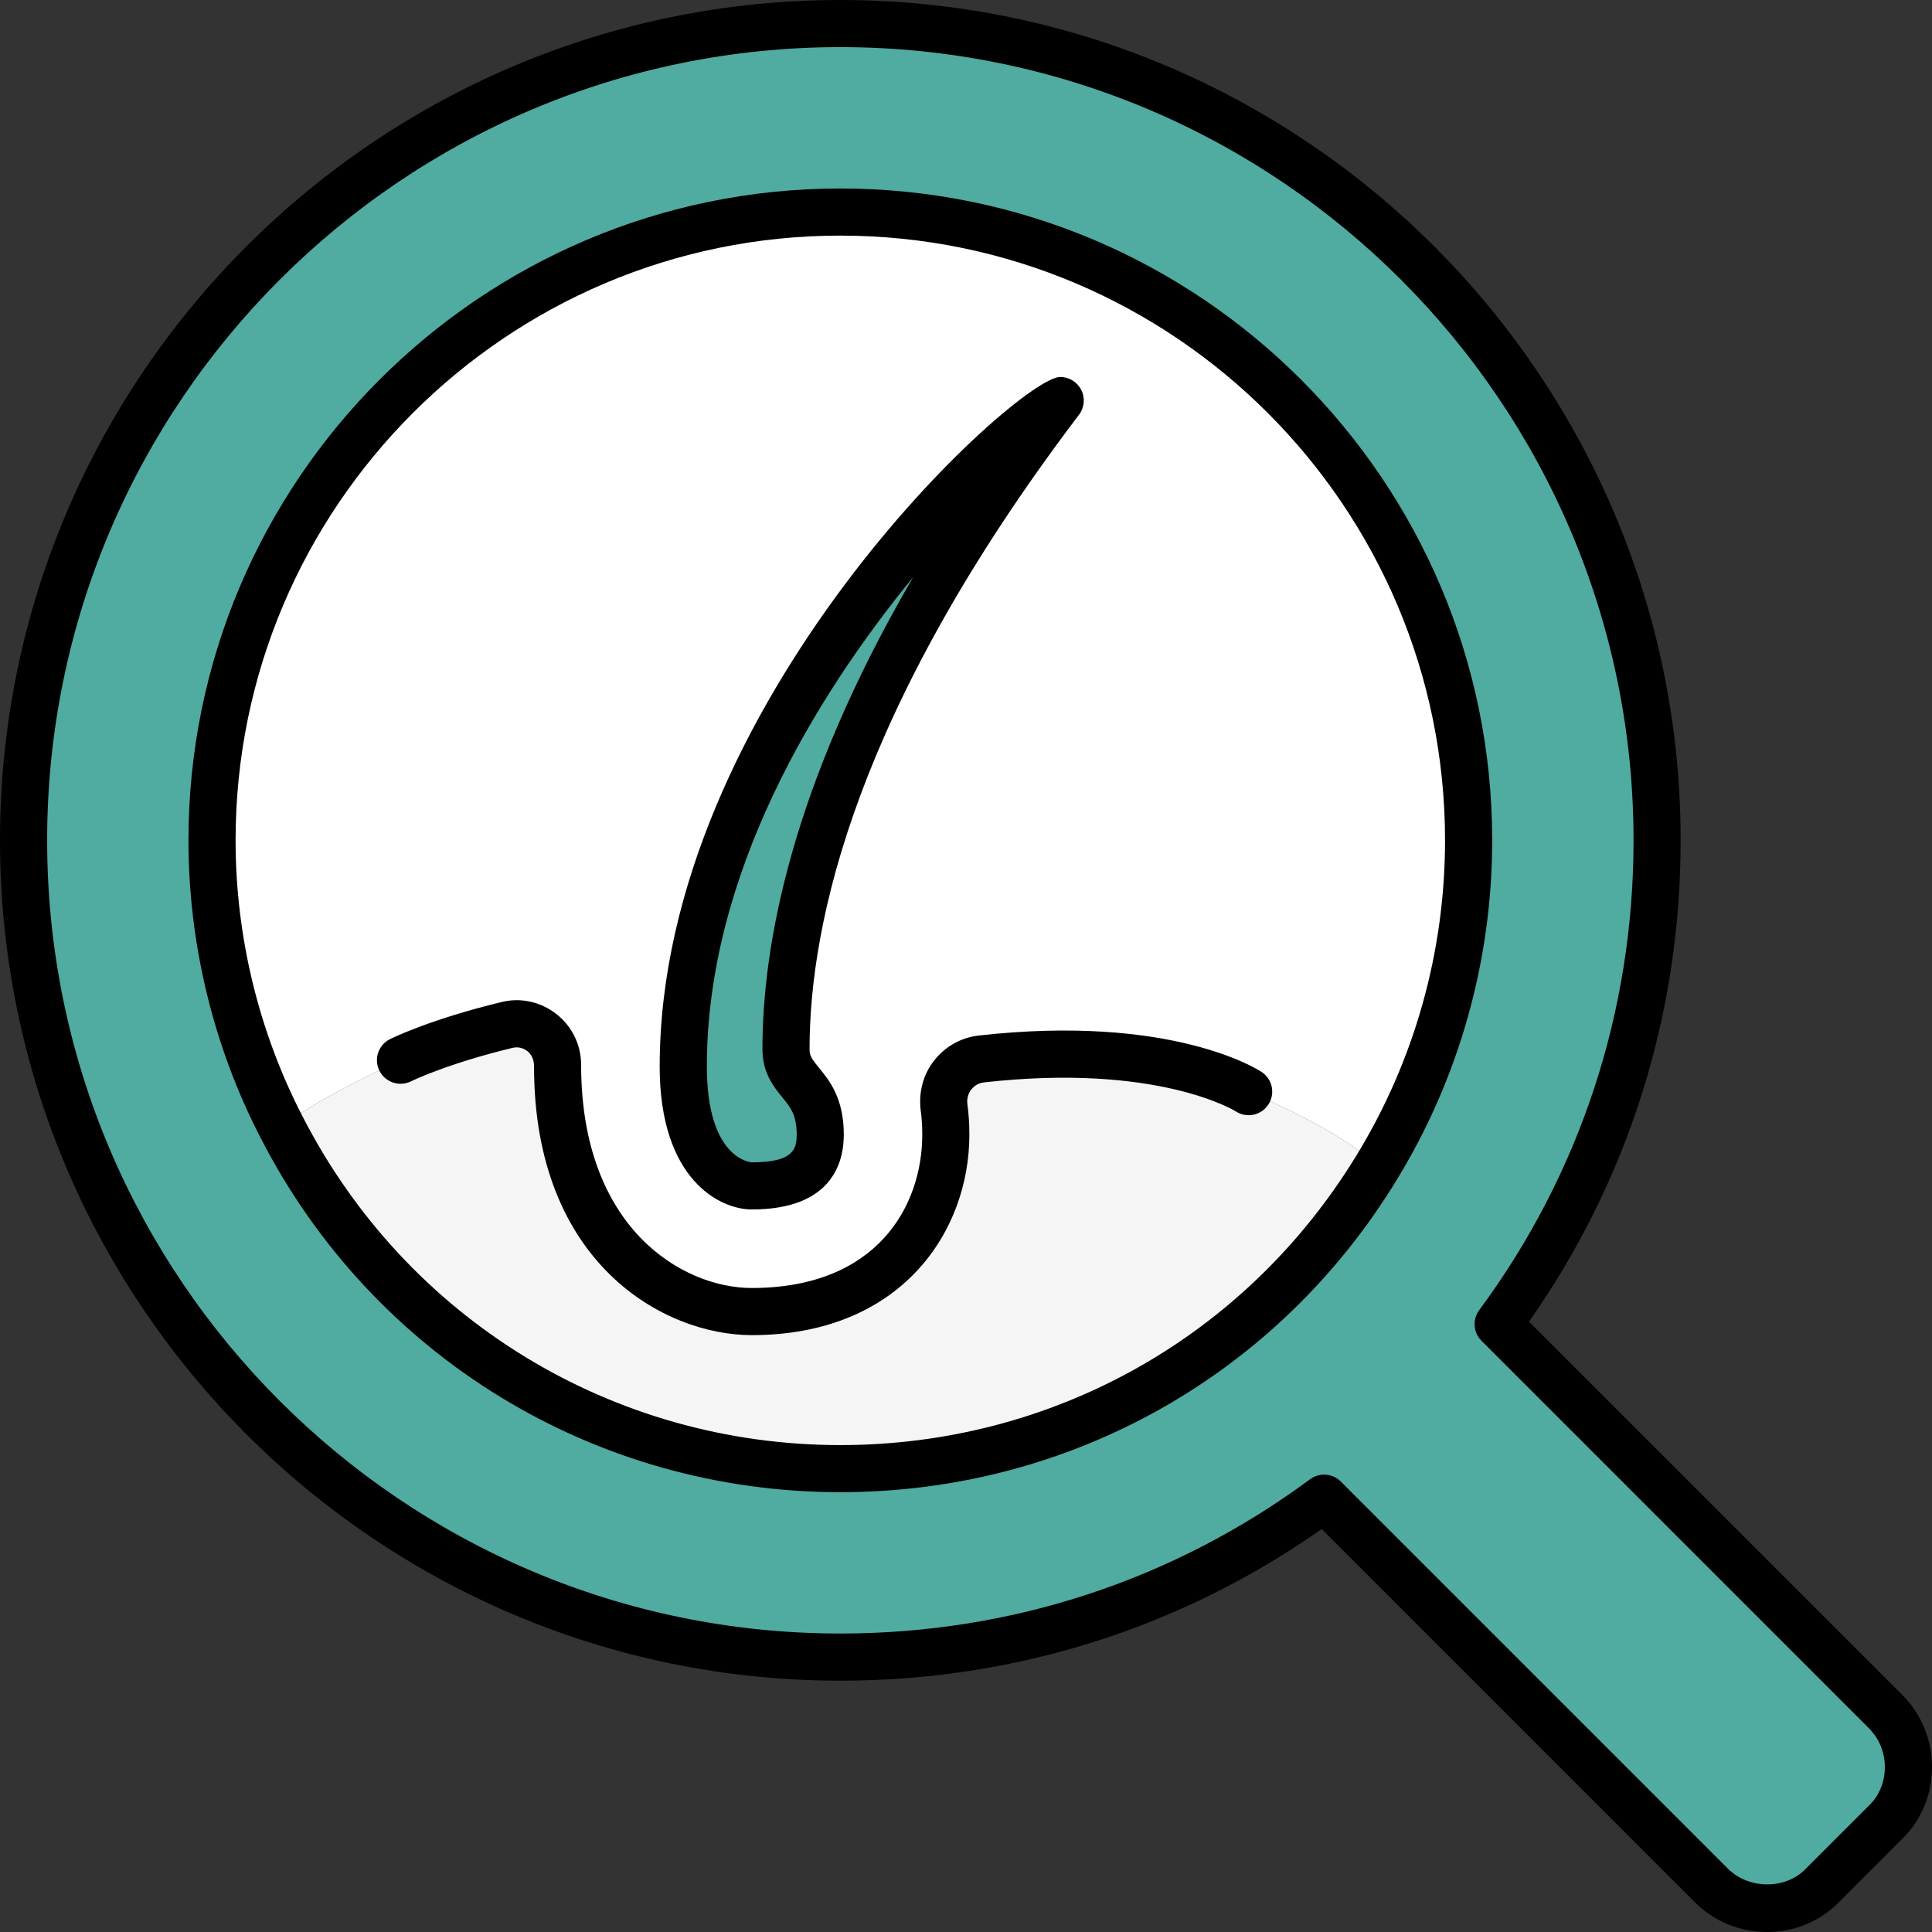
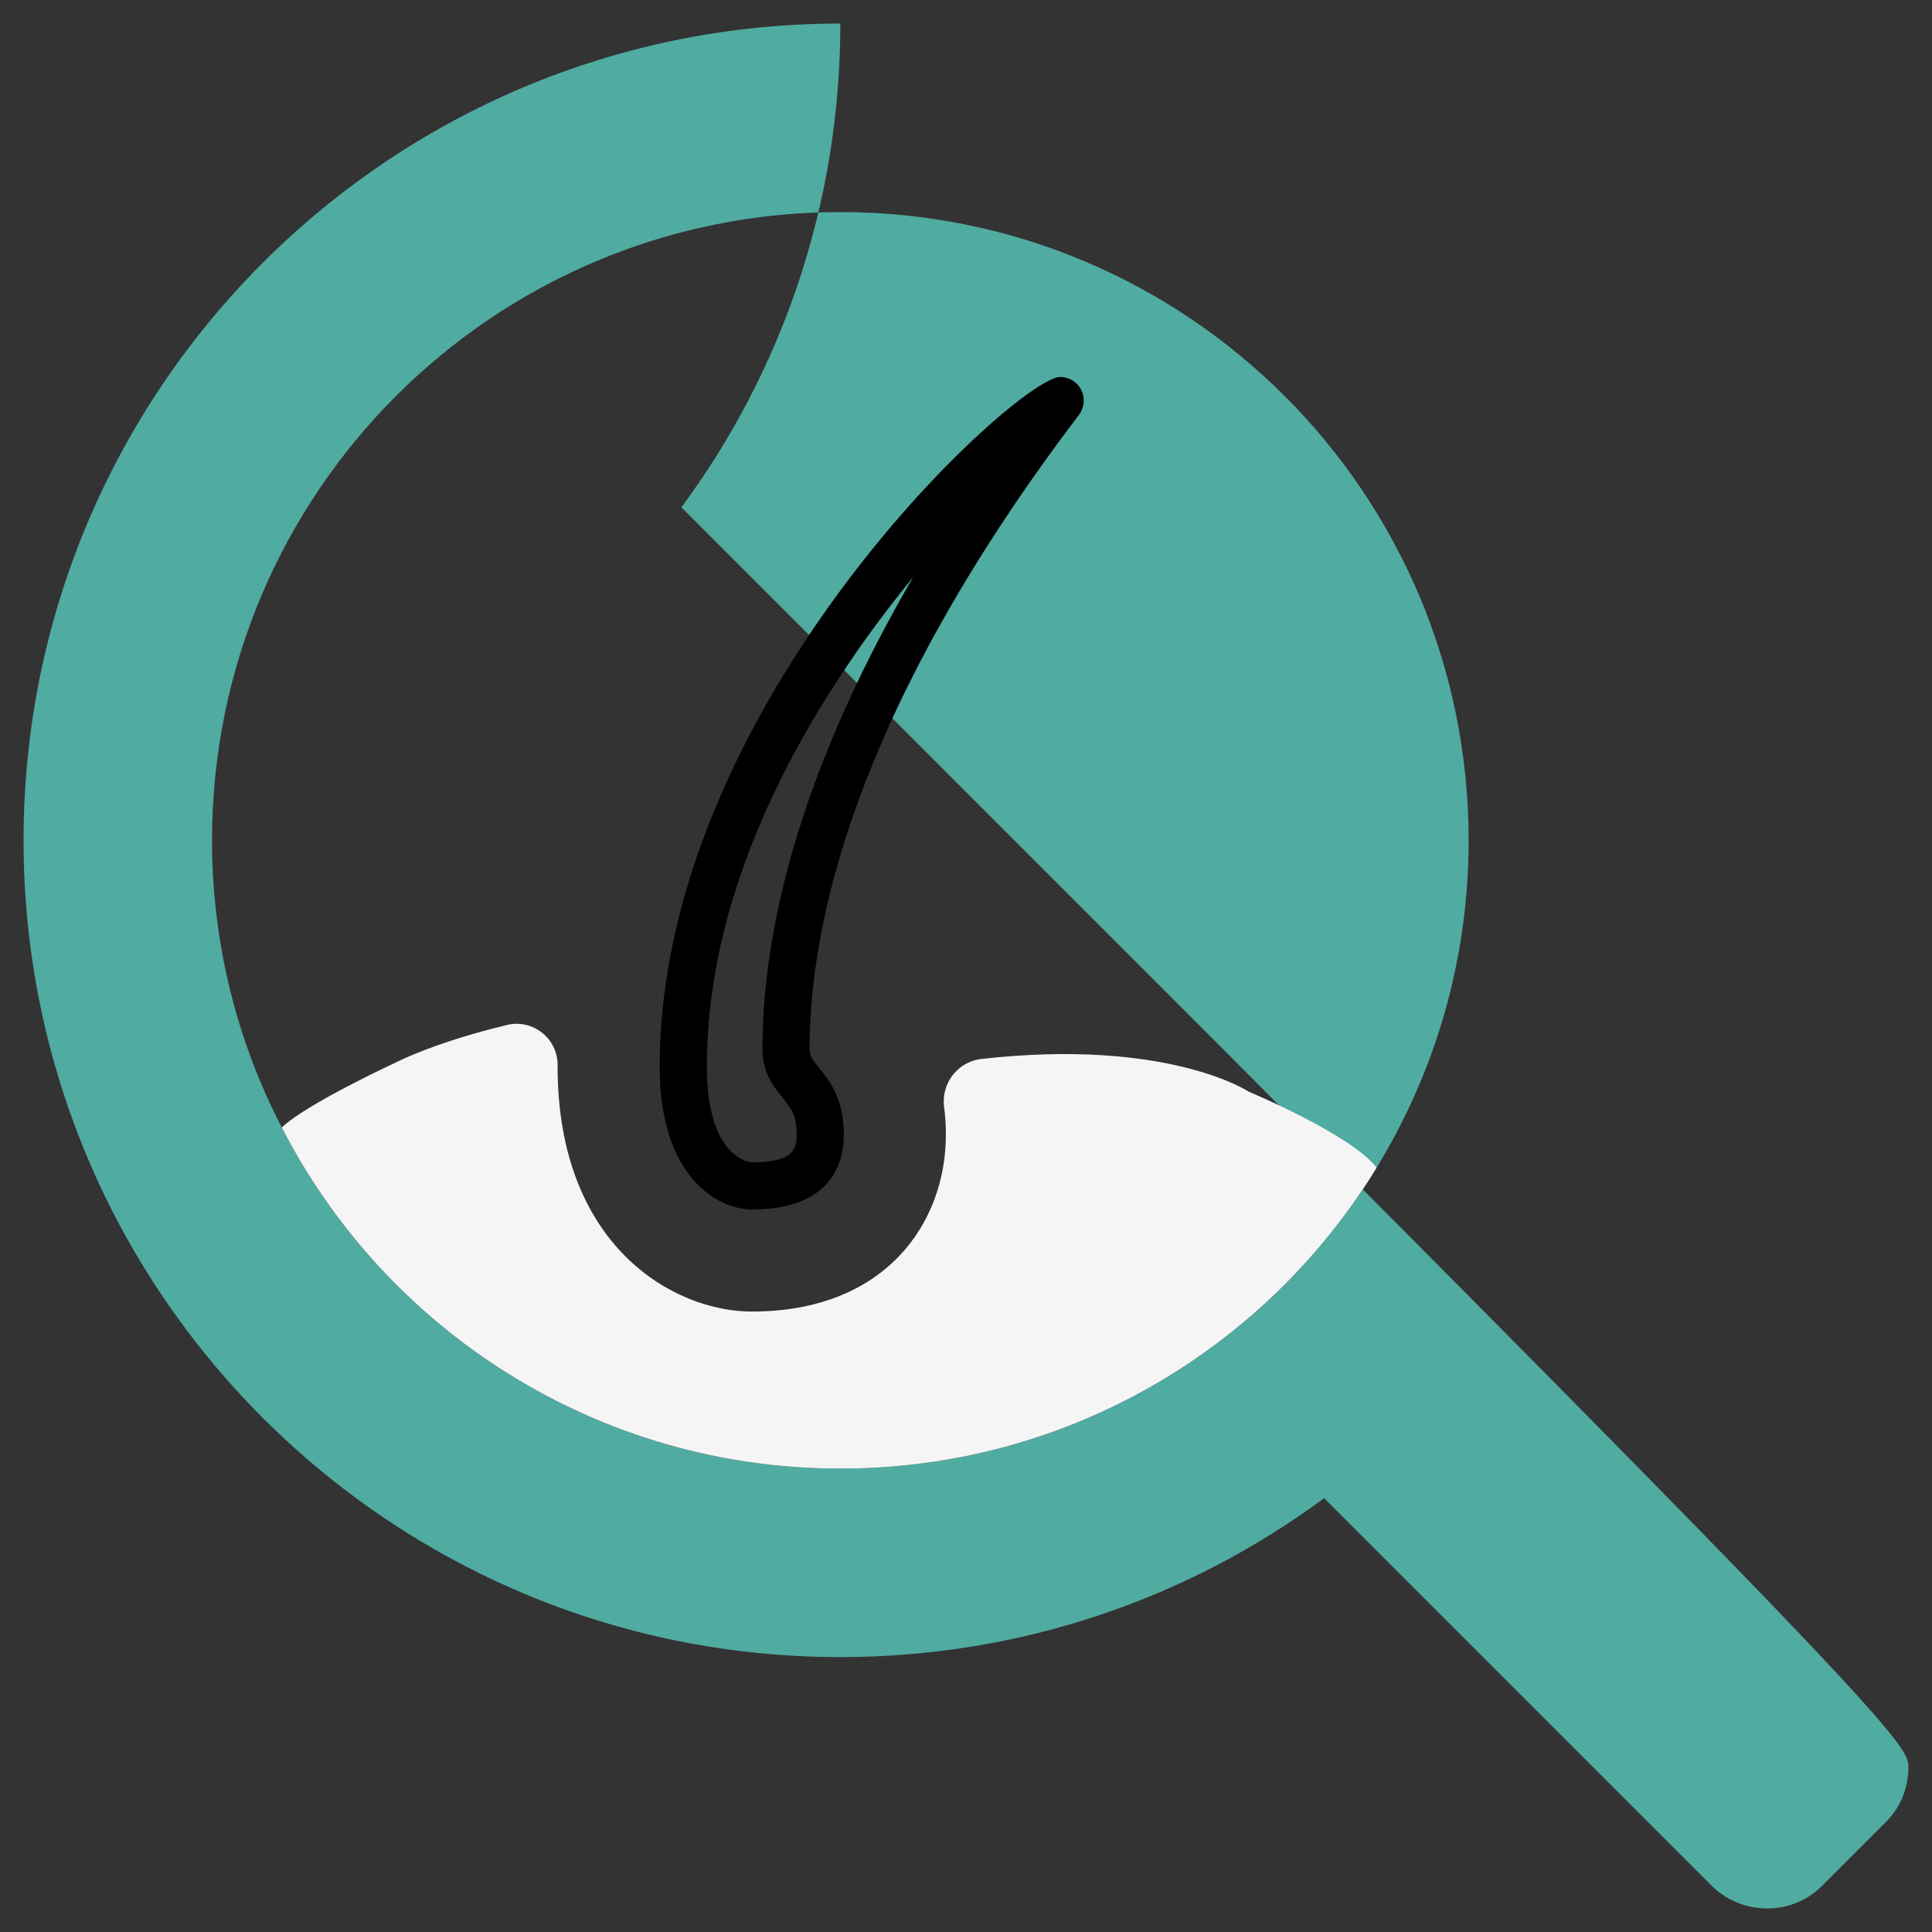
<svg xmlns="http://www.w3.org/2000/svg" version="1.1" id="Layer_1" x="0px" y="0px" width="80px" height="80px" viewBox="0 0 80 80" enable-background="new 0 0 80 80" xml:space="preserve">
  <rect x="0" y="0" width="80" height="80" fill="#333333" stroke="none" />
  <g>
    <g id="XMLID_12_">
      <g>
        <g>
-           <path fill="#50ABA1" d="M11.668,46.687c4.306,8.39,13.047,14.126,23.128,14.126c9.405,0,17.64-4.981,22.206-12.462      c2.419-3.954,3.811-8.585,3.811-13.554c0-14.374-11.642-26.016-26.016-26.016C20.422,8.78,8.78,20.422,8.78,34.796      C8.78,39.076,9.821,43.122,11.668,46.687z M79.024,73.171c0,0.858-0.325,1.639-0.872,2.211l-2.771,2.771      c-0.572,0.547-1.353,0.872-2.211,0.872c-0.897,0-1.717-0.364-2.303-0.95L54.829,62.036c-5.593,4.136-12.526,6.581-20.033,6.581      c-18.679,0-33.821-15.141-33.821-33.821c0-18.679,15.142-33.821,33.821-33.821c18.68,0,33.821,15.142,33.821,33.821      c0,7.506-2.445,14.44-6.581,20.033l16.038,16.039C78.66,71.454,79.024,72.273,79.024,73.171z" />
+           <path fill="#50ABA1" d="M11.668,46.687c4.306,8.39,13.047,14.126,23.128,14.126c9.405,0,17.64-4.981,22.206-12.462      c2.419-3.954,3.811-8.585,3.811-13.554c0-14.374-11.642-26.016-26.016-26.016C20.422,8.78,8.78,20.422,8.78,34.796      C8.78,39.076,9.821,43.122,11.668,46.687z M79.024,73.171c0,0.858-0.325,1.639-0.872,2.211l-2.771,2.771      c-0.572,0.547-1.353,0.872-2.211,0.872c-0.897,0-1.717-0.364-2.303-0.95L54.829,62.036c-5.593,4.136-12.526,6.581-20.033,6.581      c-18.679,0-33.821-15.141-33.821-33.821c0-18.679,15.142-33.821,33.821-33.821c0,7.506-2.445,14.44-6.581,20.033l16.038,16.039C78.66,71.454,79.024,72.273,79.024,73.171z" />
        </g>
        <g>
-           <path fill="#FFFFFF" d="M39.454,44.514c-0.286,0.364-0.417,0.833-0.364,1.301c0.052,0.364,0.078,0.755,0.078,1.171      c0,3.643-2.484,7.324-8.039,7.324c-3.226,0-8.039-2.706-8.039-10.147c0-0.025,0-0.039,0-0.064c0-0.521-0.234-1.015-0.65-1.341      c-0.417-0.324-0.949-0.441-1.457-0.312c-2.862,0.689-4.397,1.457-4.397,1.457s-3.851,1.77-4.917,2.784      c-1.848-3.564-2.888-7.61-2.888-11.89C8.78,20.422,20.422,8.78,34.796,8.78c14.375,0,26.016,11.642,26.016,26.016      c0,4.969-1.392,9.6-3.811,13.554c-1.041-1.365-5.295-3.147-5.295-3.147s-3.343-2.224-11.07-1.354      C40.169,43.902,39.753,44.137,39.454,44.514z M32.546,43.447c0-12.02,9.223-24.039,11.356-26.862      c-0.716,0-15.61,12.722-15.61,27.577c0,4.241,2.133,4.943,2.836,4.943c0.716,0,2.836,0,2.836-2.12      C33.964,44.864,32.546,44.864,32.546,43.447z" />
-         </g>
+           </g>
        <g>
          <path fill="#F5F5F5" d="M39.089,45.814c-0.052-0.468,0.078-0.937,0.364-1.301c0.299-0.377,0.715-0.611,1.184-0.664      c7.727-0.87,11.07,1.354,11.07,1.354s4.254,1.782,5.295,3.147c-4.565,7.48-12.801,12.462-22.206,12.462      c-10.081,0-18.822-5.736-23.128-14.126c1.066-1.015,4.917-2.784,4.917-2.784s1.535-0.768,4.397-1.457      c0.507-0.13,1.04-0.013,1.457,0.312c0.417,0.326,0.65,0.82,0.65,1.341c0,0.025,0,0.039,0,0.064      c0,7.441,4.813,10.147,8.039,10.147c5.555,0,8.039-3.682,8.039-7.324C39.167,46.569,39.142,46.179,39.089,45.814z" />
        </g>
        <g>
-           <path fill="#50ABA1" d="M43.902,16.585c-2.133,2.823-11.356,14.842-11.356,26.862c0,1.417,1.418,1.417,1.418,3.538      c0,2.12-2.12,2.12-2.836,2.12c-0.703,0-2.836-0.702-2.836-4.943C28.292,29.307,43.187,16.585,43.902,16.585z" />
-         </g>
+           </g>
      </g>
      <g>
        <g>
-           <path d="M34.796,61.788c-10.161,0-19.356-5.616-23.996-14.656c-1.959-3.779-2.996-8.046-2.996-12.335      c0-14.883,12.108-26.992,26.992-26.992s26.992,12.108,26.992,26.992c0,4.972-1.367,9.834-3.955,14.063      C52.894,56.955,44.28,61.788,34.796,61.788z M34.796,9.756c-13.807,0-25.041,11.233-25.041,25.041      c0,3.978,0.961,7.934,2.778,11.441c4.306,8.391,12.836,13.6,22.262,13.6c8.798,0,16.788-4.483,21.373-11.994      c2.4-3.923,3.668-8.434,3.668-13.046C59.837,20.989,48.604,9.756,34.796,9.756z" />
-         </g>
+           </g>
        <g>
-           <path d="M73.171,80c-1.133,0-2.196-0.439-2.993-1.235L54.727,63.313c-5.848,4.112-12.72,6.28-19.93,6.28      C15.61,69.593,0,53.983,0,34.796C0,15.61,15.61,0,34.796,0c19.187,0,34.796,15.61,34.796,34.796c0,7.21-2.168,14.083-6.28,19.93      l15.452,15.451C79.561,70.975,80,72.038,80,73.171c0,1.09-0.406,2.114-1.142,2.885l-2.786,2.787      C75.285,79.594,74.261,80,73.171,80z M54.829,61.061c0.251,0,0.502,0.097,0.69,0.286l16.038,16.038      c0.84,0.837,2.319,0.857,3.15,0.062l2.755-2.754c0.372-0.391,0.586-0.937,0.586-1.521c0-0.612-0.236-1.185-0.664-1.613      L61.347,55.52c-0.343-0.342-0.383-0.882-0.095-1.271c4.181-5.653,6.39-12.381,6.39-19.453c0-18.111-14.733-32.845-32.845-32.845      c-18.111,0-32.845,14.734-32.845,32.845c0,18.112,14.734,32.845,32.845,32.845c7.072,0,13.799-2.209,19.453-6.39      C54.423,61.123,54.627,61.061,54.829,61.061z" />
-         </g>
+           </g>
        <g>
          <path d="M31.128,50.081c-1.318,0-3.812-1.236-3.812-5.919c0-15.03,14.826-28.552,16.585-28.552c0.371,0,0.709,0.209,0.874,0.541      c0.165,0.332,0.127,0.728-0.096,1.023l-0.096,0.127C35.441,29.39,33.522,38.192,33.522,43.447c0,0.276,0.092,0.401,0.382,0.757      c0.438,0.535,1.036,1.267,1.036,2.781C34.94,48.142,34.445,50.081,31.128,50.081z M37.813,23.896      c-4.068,4.968-8.544,12.321-8.544,20.266c0,3.86,1.842,3.968,1.86,3.968c1.718,0,1.86-0.541,1.86-1.145      c0-0.818-0.25-1.124-0.595-1.546c-0.347-0.425-0.823-1.006-0.823-1.992C31.571,39.113,32.781,32.529,37.813,23.896z" />
        </g>
        <g>
-           <path d="M31.128,55.285c-3.624,0-9.015-2.962-9.015-11.123c0-0.291-0.101-0.5-0.276-0.637c-0.179-0.14-0.403-0.188-0.613-0.135      c-2.712,0.652-4.19,1.378-4.205,1.386c-0.481,0.237-1.067,0.043-1.308-0.439c-0.24-0.481-0.045-1.066,0.436-1.308      c0.067-0.033,1.668-0.825,4.605-1.532c0.787-0.202,1.625-0.024,2.285,0.491c0.652,0.51,1.026,1.278,1.026,2.109      c0,6.793,4.225,9.236,7.063,9.236c5.213,0,7.063-3.42,7.063-6.349c0-0.37-0.023-0.717-0.068-1.031      c-0.085-0.761,0.117-1.476,0.563-2.043c0.464-0.584,1.117-0.949,1.842-1.031c7.991-0.897,11.57,1.411,11.718,1.511      c0.449,0.299,0.571,0.903,0.272,1.353c-0.298,0.447-0.898,0.569-1.347,0.276c-0.047-0.029-3.25-2.007-10.426-1.199      c-0.208,0.022-0.391,0.126-0.528,0.3c-0.125,0.158-0.183,0.372-0.16,0.587c0.055,0.374,0.084,0.815,0.084,1.278      C40.143,50.982,37.322,55.285,31.128,55.285z" />
-         </g>
+           </g>
      </g>
    </g>
  </g>
</svg>